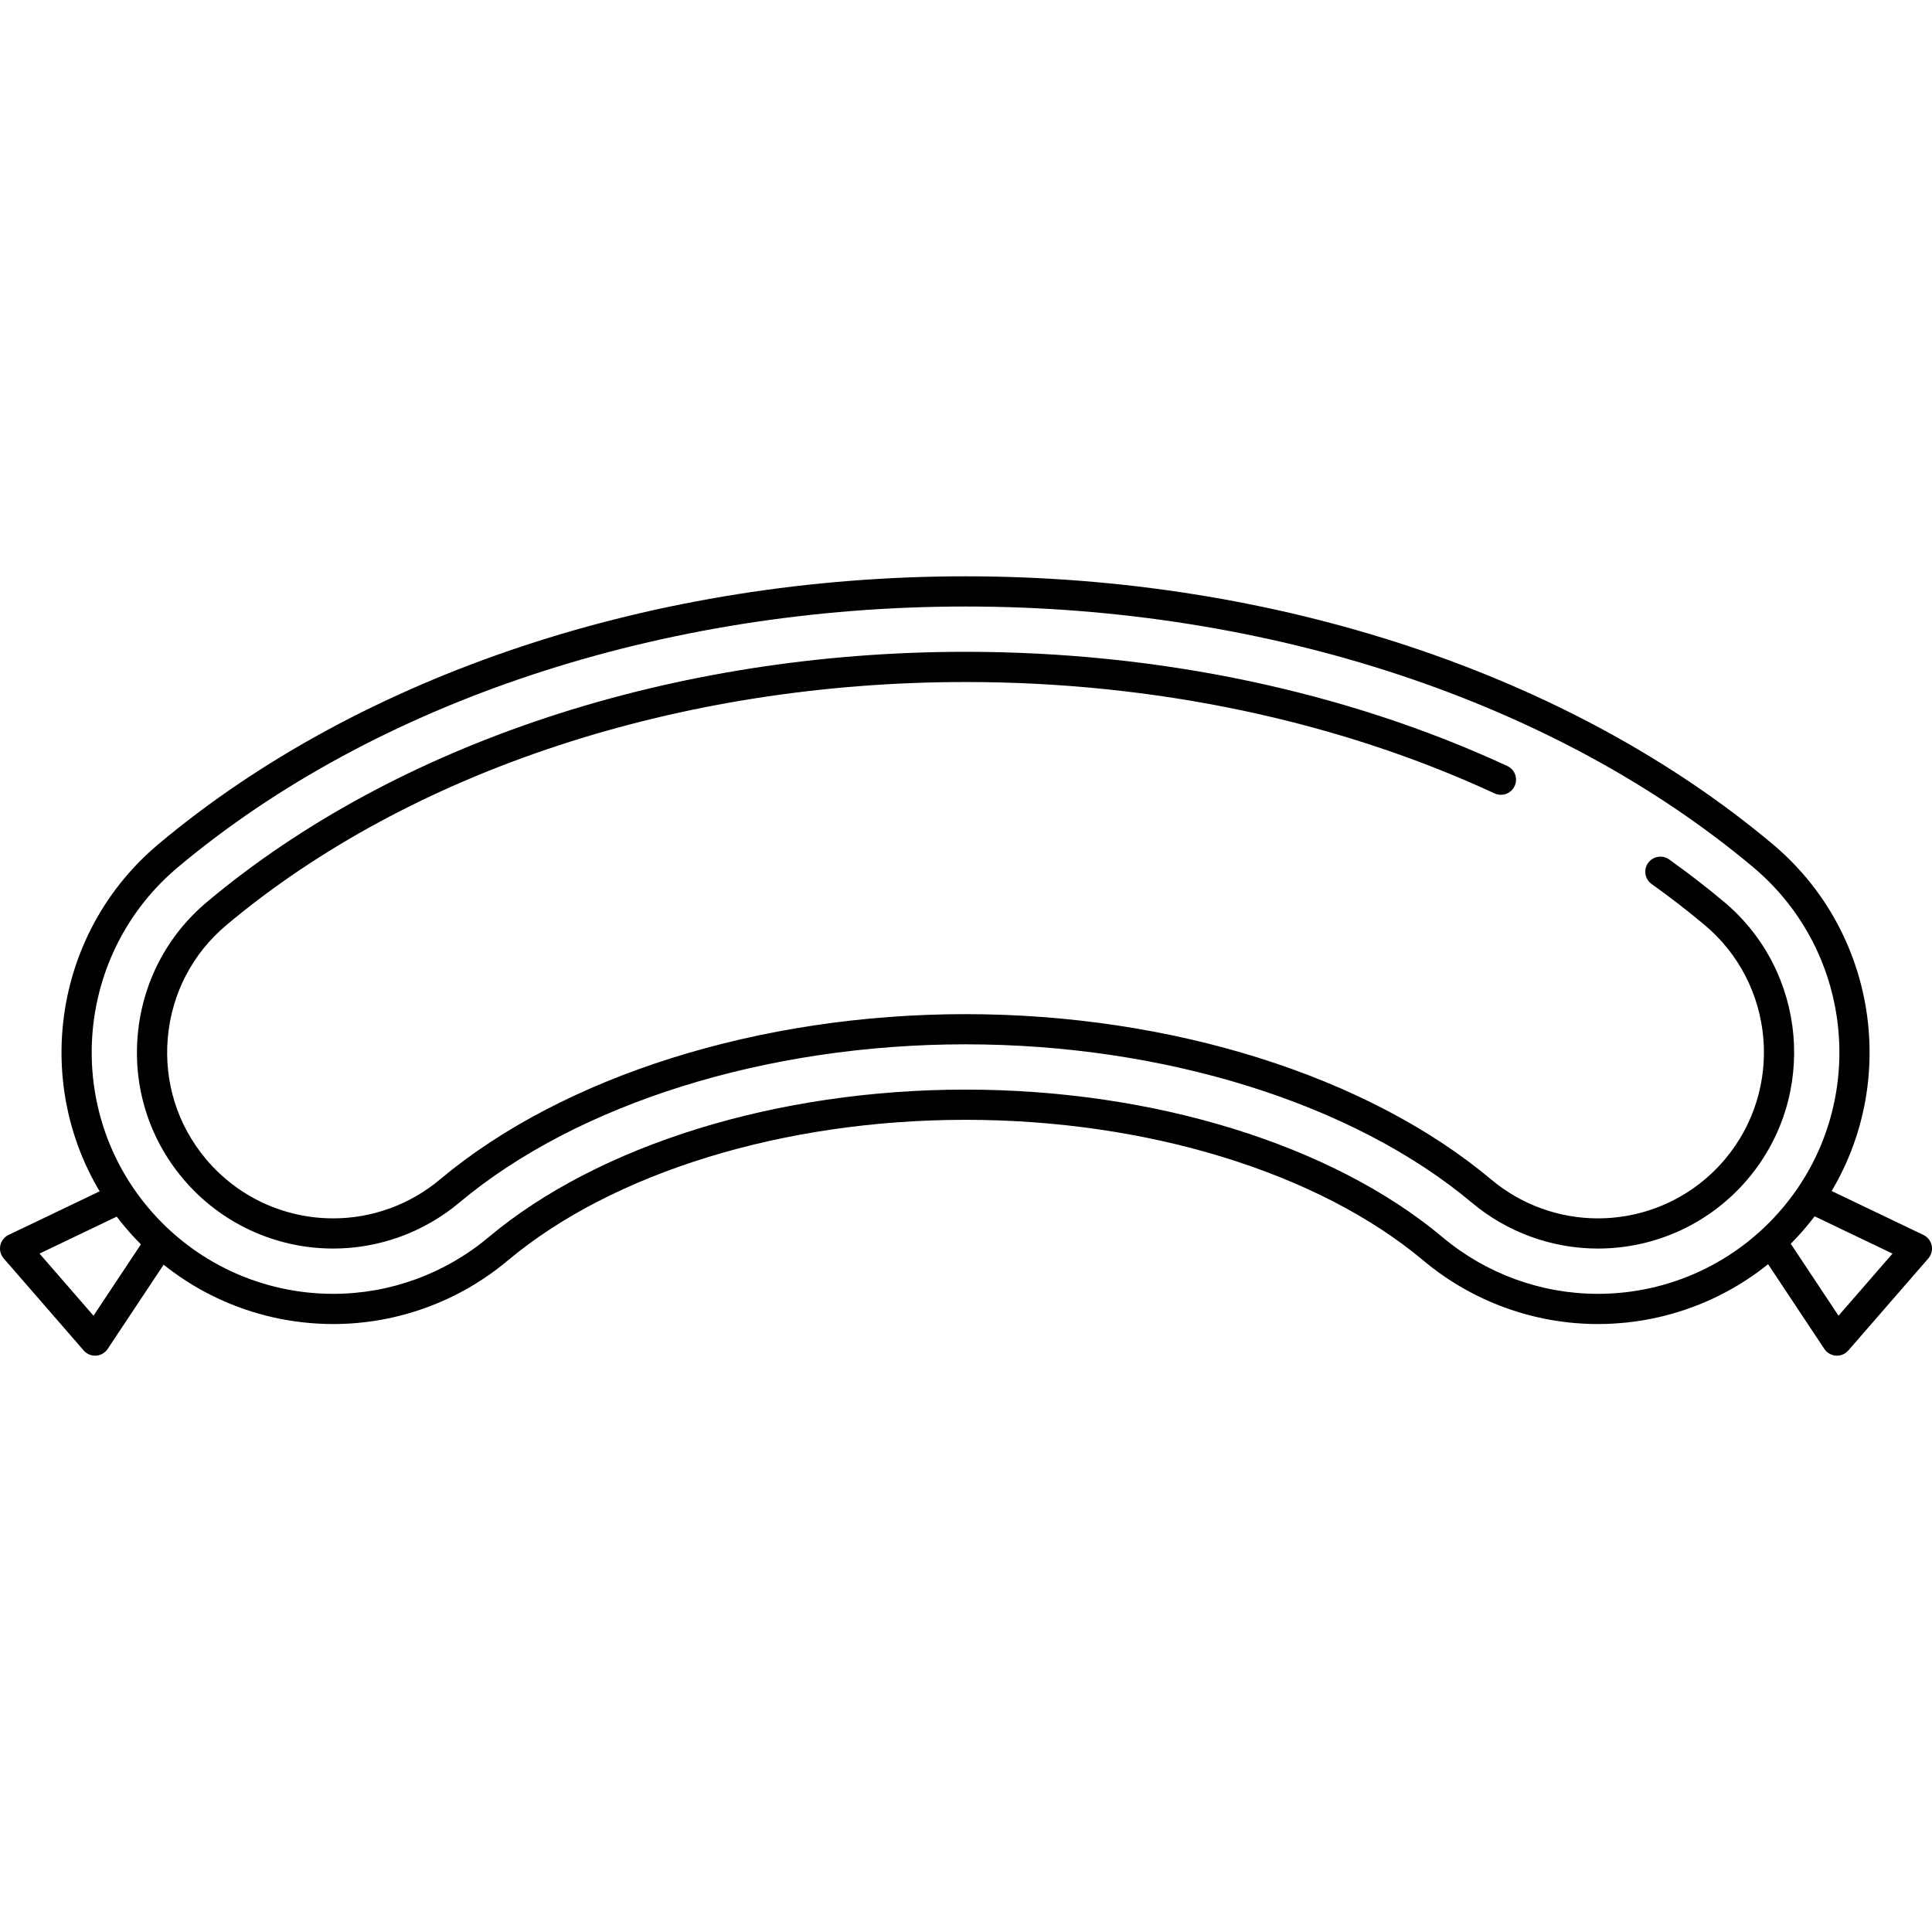
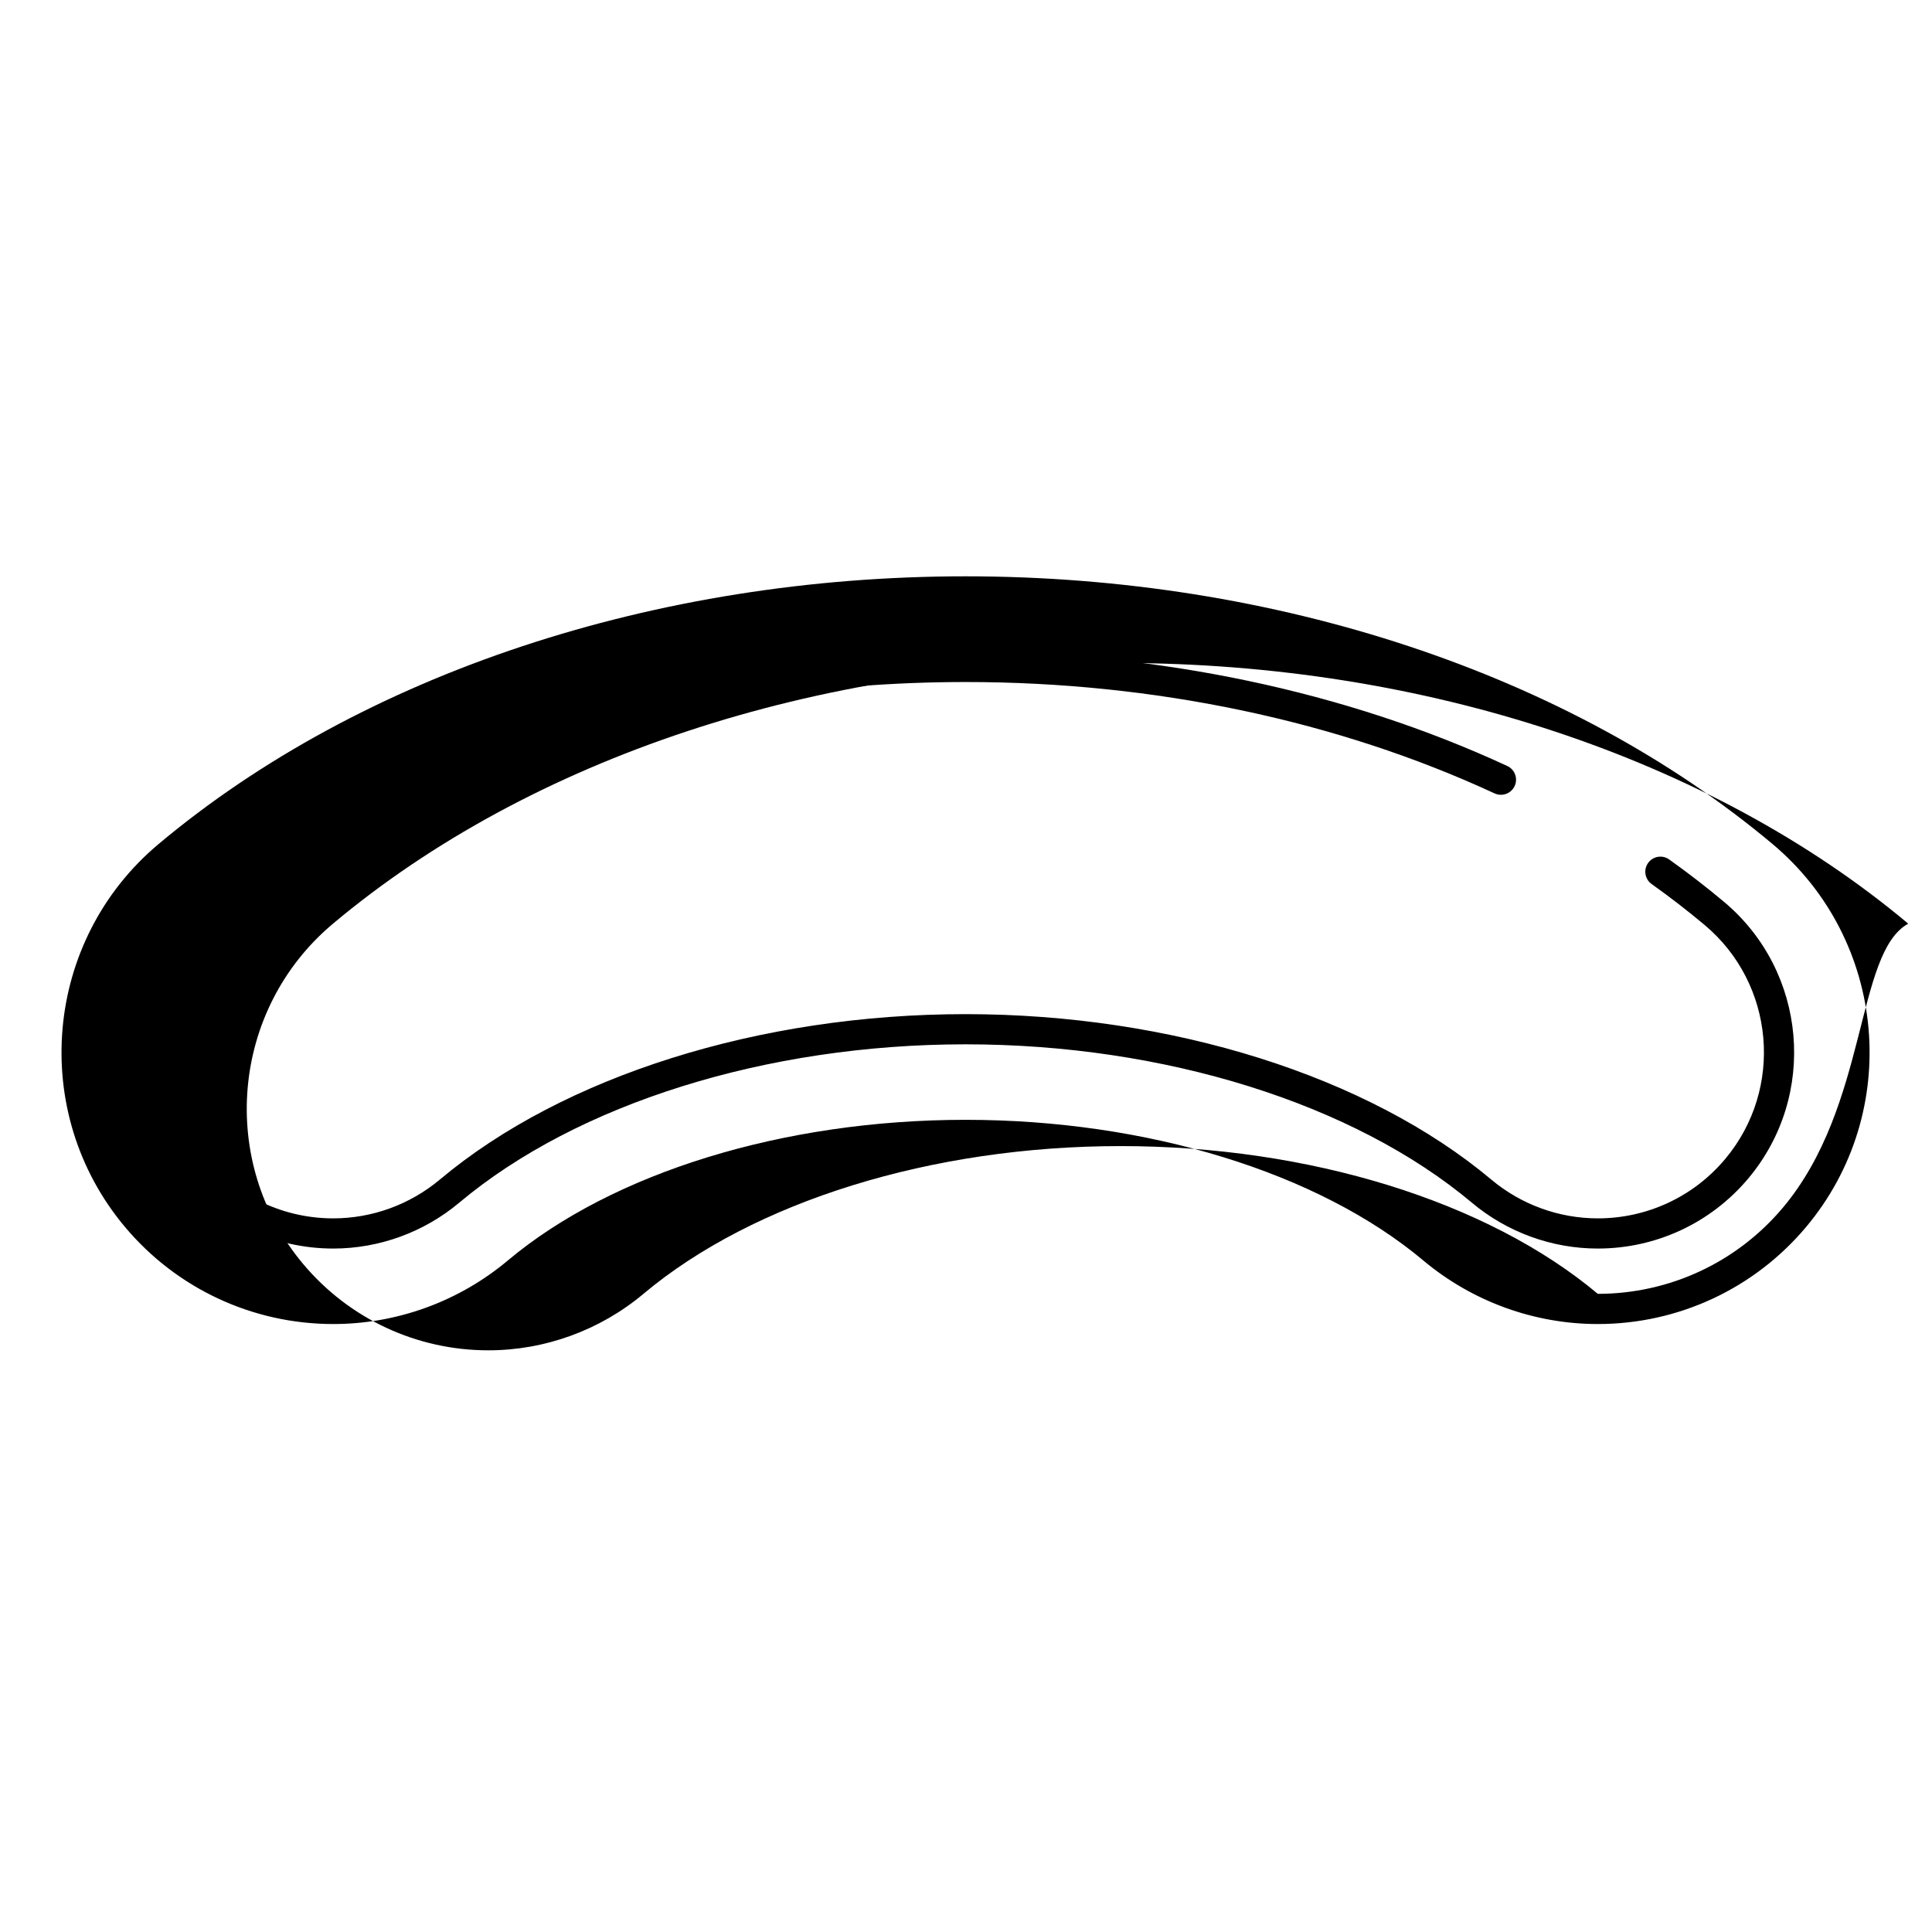
<svg xmlns="http://www.w3.org/2000/svg" version="1.1" id="Layer_1" x="0px" y="0px" viewBox="0 0 511.895 511.895" style="enable-background:new 0 0 511.895 511.895;" xml:space="preserve">
  <g>
    <g>
-       <path d="M469.655,223.639c-53.752-45.084-131.692-70.94-213.828-70.94c-82.128,0-160.068,25.856-213.82,70.94    c-30.424,25.508-34.42,71.008-8.912,101.432c13.724,16.36,33.848,25.74,55.216,25.74c16.868,0,33.288-5.976,46.228-16.832    c27.828-23.34,73.168-37.276,121.288-37.276c48.116,0,93.464,13.936,121.296,37.276c12.948,10.852,29.36,16.832,46.228,16.832    c21.36,0,41.484-9.38,55.208-25.74C504.067,294.655,500.071,249.151,469.655,223.639z M472.423,319.931    c-12.196,14.54-30.084,22.88-49.076,22.88c-14.988,0-29.58-5.316-41.084-14.964c-29.228-24.512-76.496-39.148-126.436-39.148    c-49.948,0-97.208,14.636-126.428,39.148c-11.5,9.648-26.096,14.964-41.084,14.964c-19,0-36.888-8.34-49.084-22.88    c-22.676-27.044-19.124-67.492,7.916-90.164c52.34-43.896,128.4-69.068,208.68-69.068c80.284,0,156.348,25.176,208.684,69.068    C491.551,252.447,495.103,292.895,472.423,319.931z" />
+       <path d="M469.655,223.639c-53.752-45.084-131.692-70.94-213.828-70.94c-82.128,0-160.068,25.856-213.82,70.94    c-30.424,25.508-34.42,71.008-8.912,101.432c13.724,16.36,33.848,25.74,55.216,25.74c16.868,0,33.288-5.976,46.228-16.832    c27.828-23.34,73.168-37.276,121.288-37.276c48.116,0,93.464,13.936,121.296,37.276c12.948,10.852,29.36,16.832,46.228,16.832    c21.36,0,41.484-9.38,55.208-25.74C504.067,294.655,500.071,249.151,469.655,223.639z M472.423,319.931    c-12.196,14.54-30.084,22.88-49.076,22.88c-29.228-24.512-76.496-39.148-126.436-39.148    c-49.948,0-97.208,14.636-126.428,39.148c-11.5,9.648-26.096,14.964-41.084,14.964c-19,0-36.888-8.34-49.084-22.88    c-22.676-27.044-19.124-67.492,7.916-90.164c52.34-43.896,128.4-69.068,208.68-69.068c80.284,0,156.348,25.176,208.684,69.068    C491.551,252.447,495.103,292.895,472.423,319.931z" />
    </g>
  </g>
  <g>
    <g>
-       <path d="M44.455,326.207c-1.848-1.22-4.324-0.724-5.548,1.12l-14.132,21.28l-14.304-16.46l23.028-11.032    c1.992-0.952,2.836-3.34,1.884-5.332c-0.956-1.992-3.356-2.84-5.336-1.88L2.275,327.199c-1.124,0.54-1.94,1.572-2.192,2.796    s0.08,2.496,0.9,3.436l21.196,24.388c0.764,0.876,1.868,1.376,3.02,1.376c0.088,0,0.172-0.004,0.256-0.008    c1.248-0.084,2.384-0.74,3.076-1.78l17.04-25.656C46.795,329.911,46.295,327.431,44.455,326.207z" />
-     </g>
+       </g>
  </g>
  <g>
    <g>
-       <path d="M511.811,330.003c-0.256-1.224-1.068-2.256-2.192-2.796l-27.772-13.296c-1.988-0.96-4.38-0.112-5.336,1.88    c-0.952,1.992-0.108,4.38,1.884,5.332l23.036,11.028l-14.304,16.456l-14.124-21.28c-1.224-1.844-3.704-2.348-5.544-1.12    c-1.844,1.22-2.344,3.704-1.12,5.544l17.032,25.656c0.692,1.04,1.828,1.696,3.076,1.78c0.084,0.008,0.172,0.008,0.256,0.008    c1.152,0,2.256-0.5,3.012-1.368l21.196-24.388C511.73,332.499,512.067,331.227,511.811,330.003z" />
-     </g>
+       </g>
  </g>
  <g>
    <g>
      <path d="M456.81,238.967c-4.62-3.872-9.516-7.66-14.556-11.252c-1.796-1.28-4.296-0.86-5.58,0.936    c-1.284,1.8-0.864,4.296,0.936,5.58c4.868,3.468,9.6,7.124,14.056,10.864c18.584,15.596,21.02,43.404,5.432,61.988    c-8.38,10-20.676,15.732-33.748,15.732c-10.304,0-20.328-3.652-28.236-10.288c-32.716-27.44-84.788-43.824-139.288-43.824    s-106.568,16.384-139.28,43.824c-7.912,6.632-17.944,10.288-28.244,10.288c-13.064,0-25.364-5.736-33.748-15.732    c-7.536-8.988-11.124-20.392-10.096-32.116c1.032-11.72,6.548-22.328,15.54-29.868c48.792-40.92,120.168-64.392,195.828-64.392    c49.992,0,98.464,10.204,140.18,29.512c2,0.92,4.38,0.048,5.308-1.952c0.932-2.004,0.056-4.384-1.948-5.312    c-42.764-19.792-92.396-30.252-143.54-30.252c-77.508,0-150.756,24.152-200.968,66.264c-10.628,8.912-17.148,21.448-18.368,35.3    c-1.216,13.852,3.02,27.332,11.932,37.956c9.912,11.812,24.448,18.588,39.88,18.588c12.176,0,24.032-4.32,33.384-12.16    c31.316-26.268,81.46-41.952,134.14-41.952c52.676,0,102.824,15.684,134.148,41.952c9.34,7.84,21.196,12.16,33.376,12.16    c15.44,0,29.976-6.776,39.884-18.588C481.658,290.259,478.774,257.395,456.81,238.967z" />
    </g>
  </g>
  <g>
</g>
  <g>
</g>
  <g>
</g>
  <g>
</g>
  <g>
</g>
  <g>
</g>
  <g>
</g>
  <g>
</g>
  <g>
</g>
  <g>
</g>
  <g>
</g>
  <g>
</g>
  <g>
</g>
  <g>
</g>
  <g>
</g>
</svg>